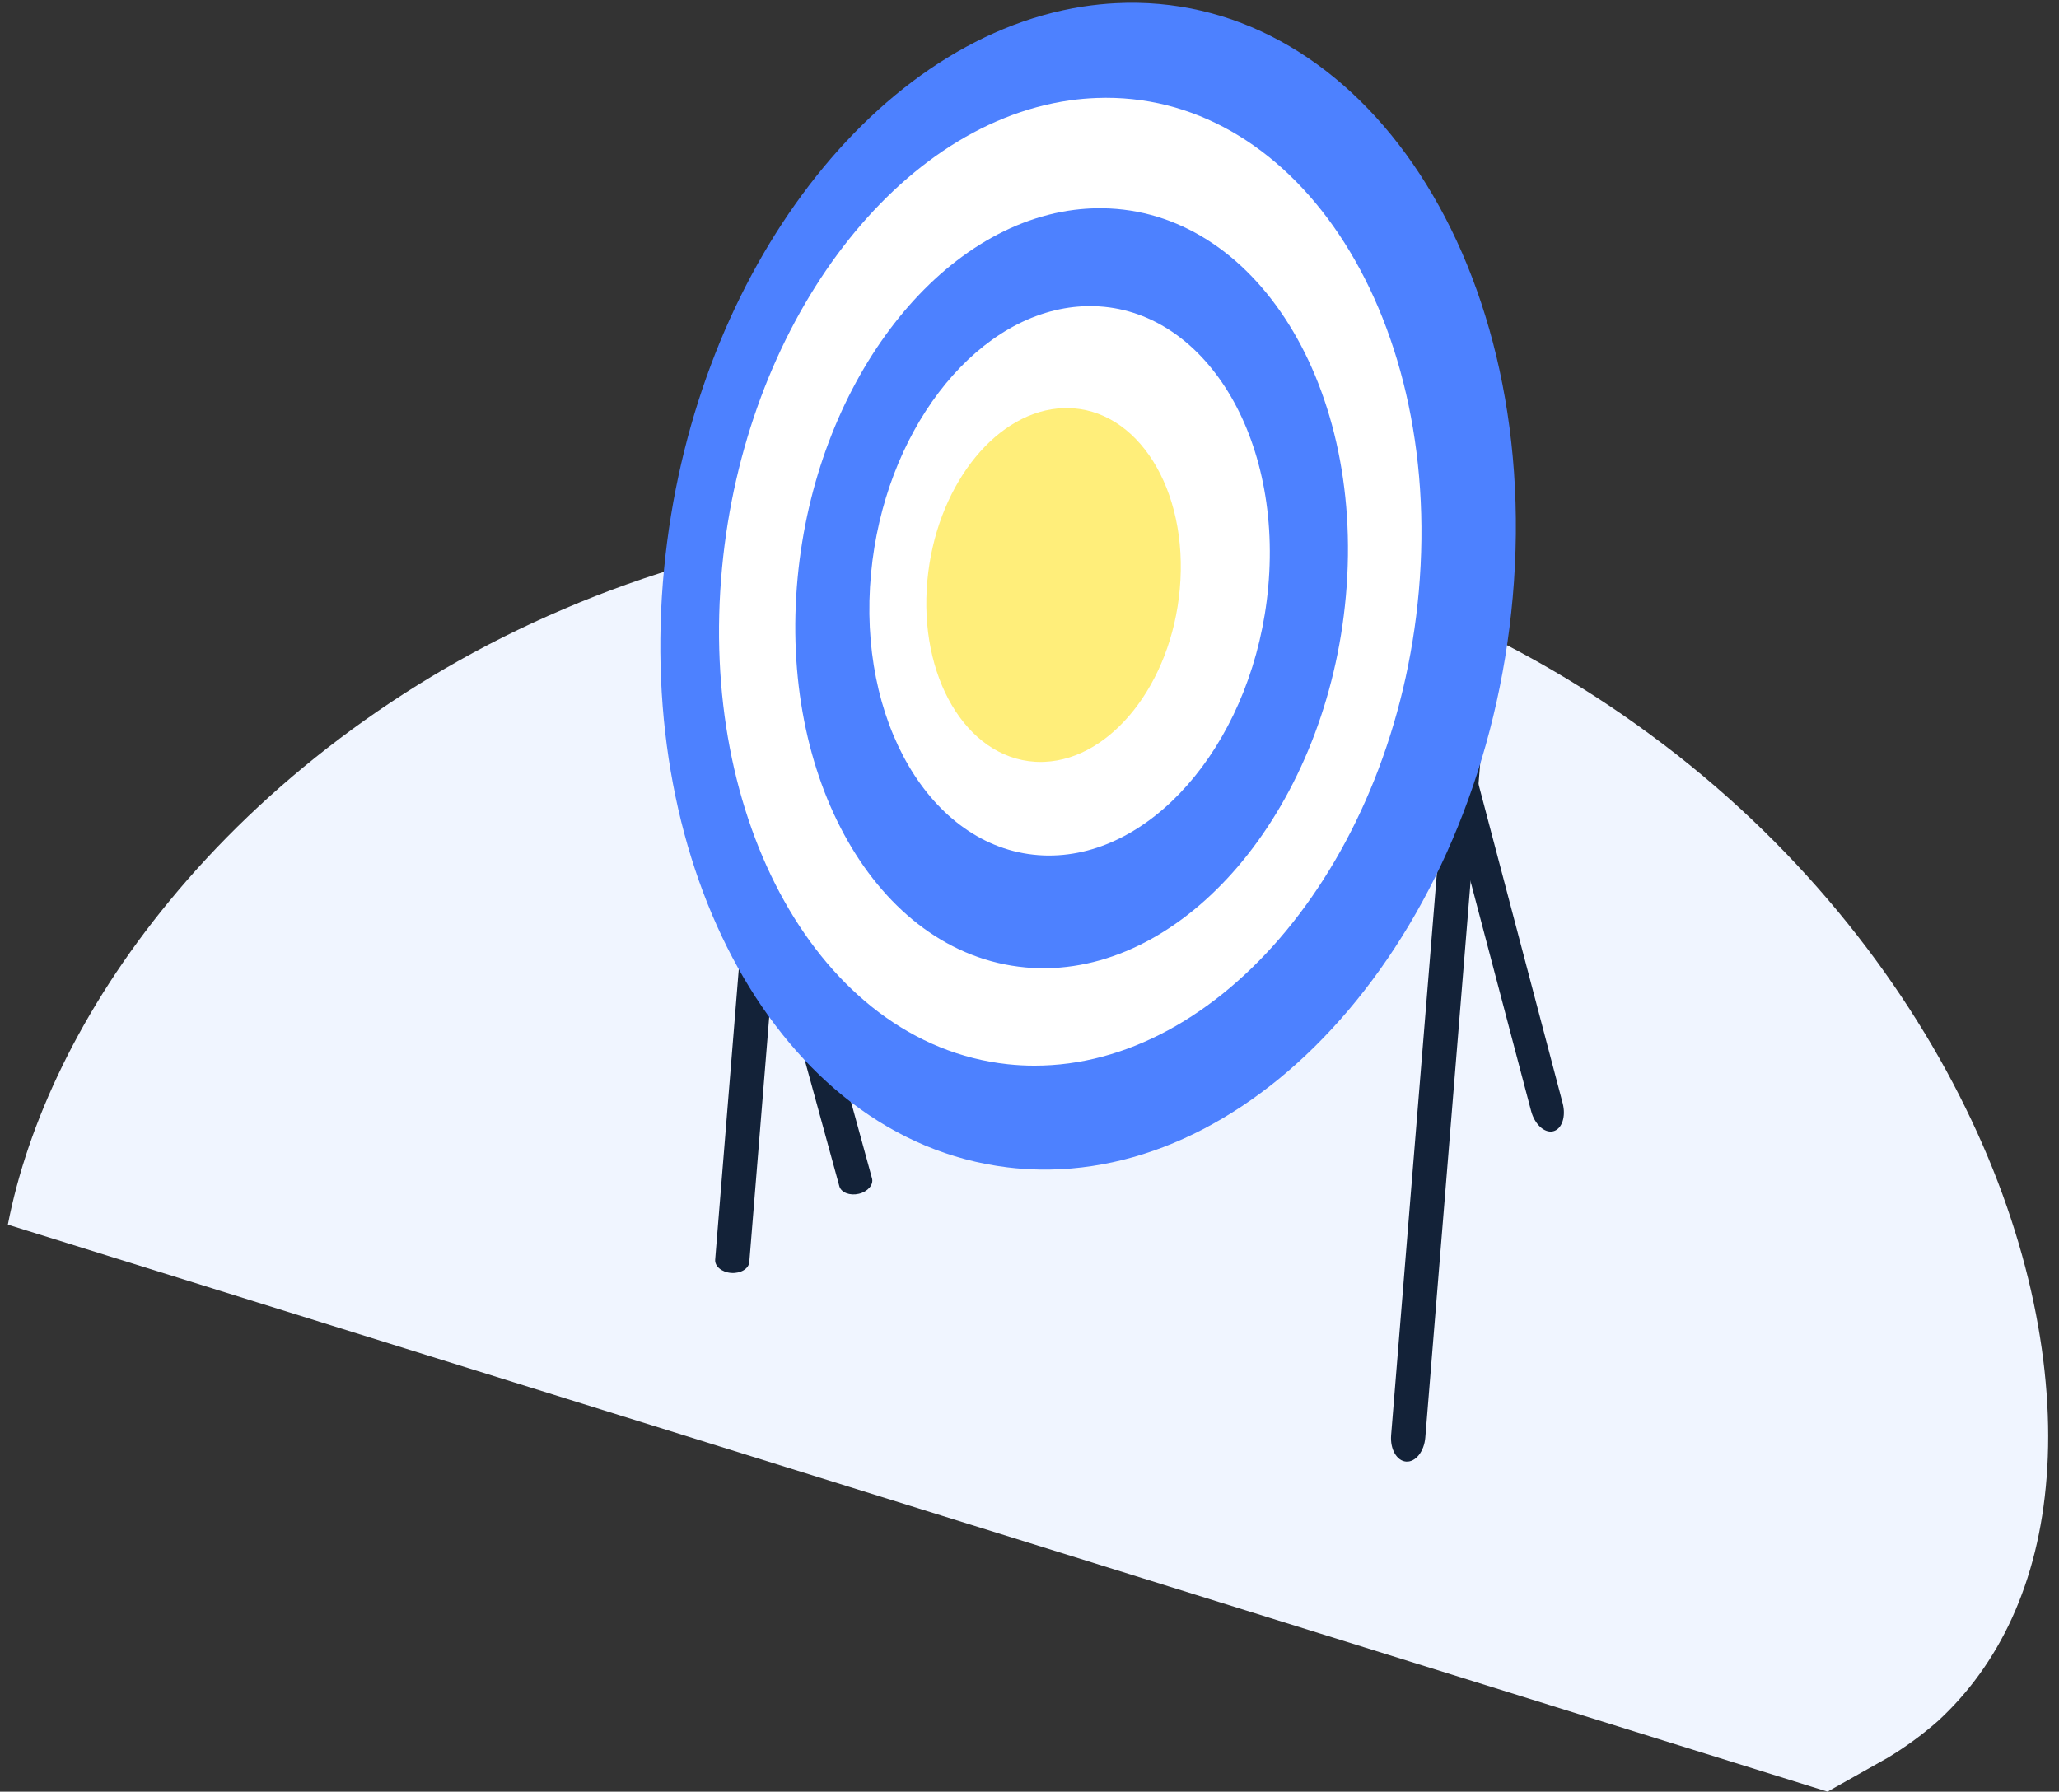
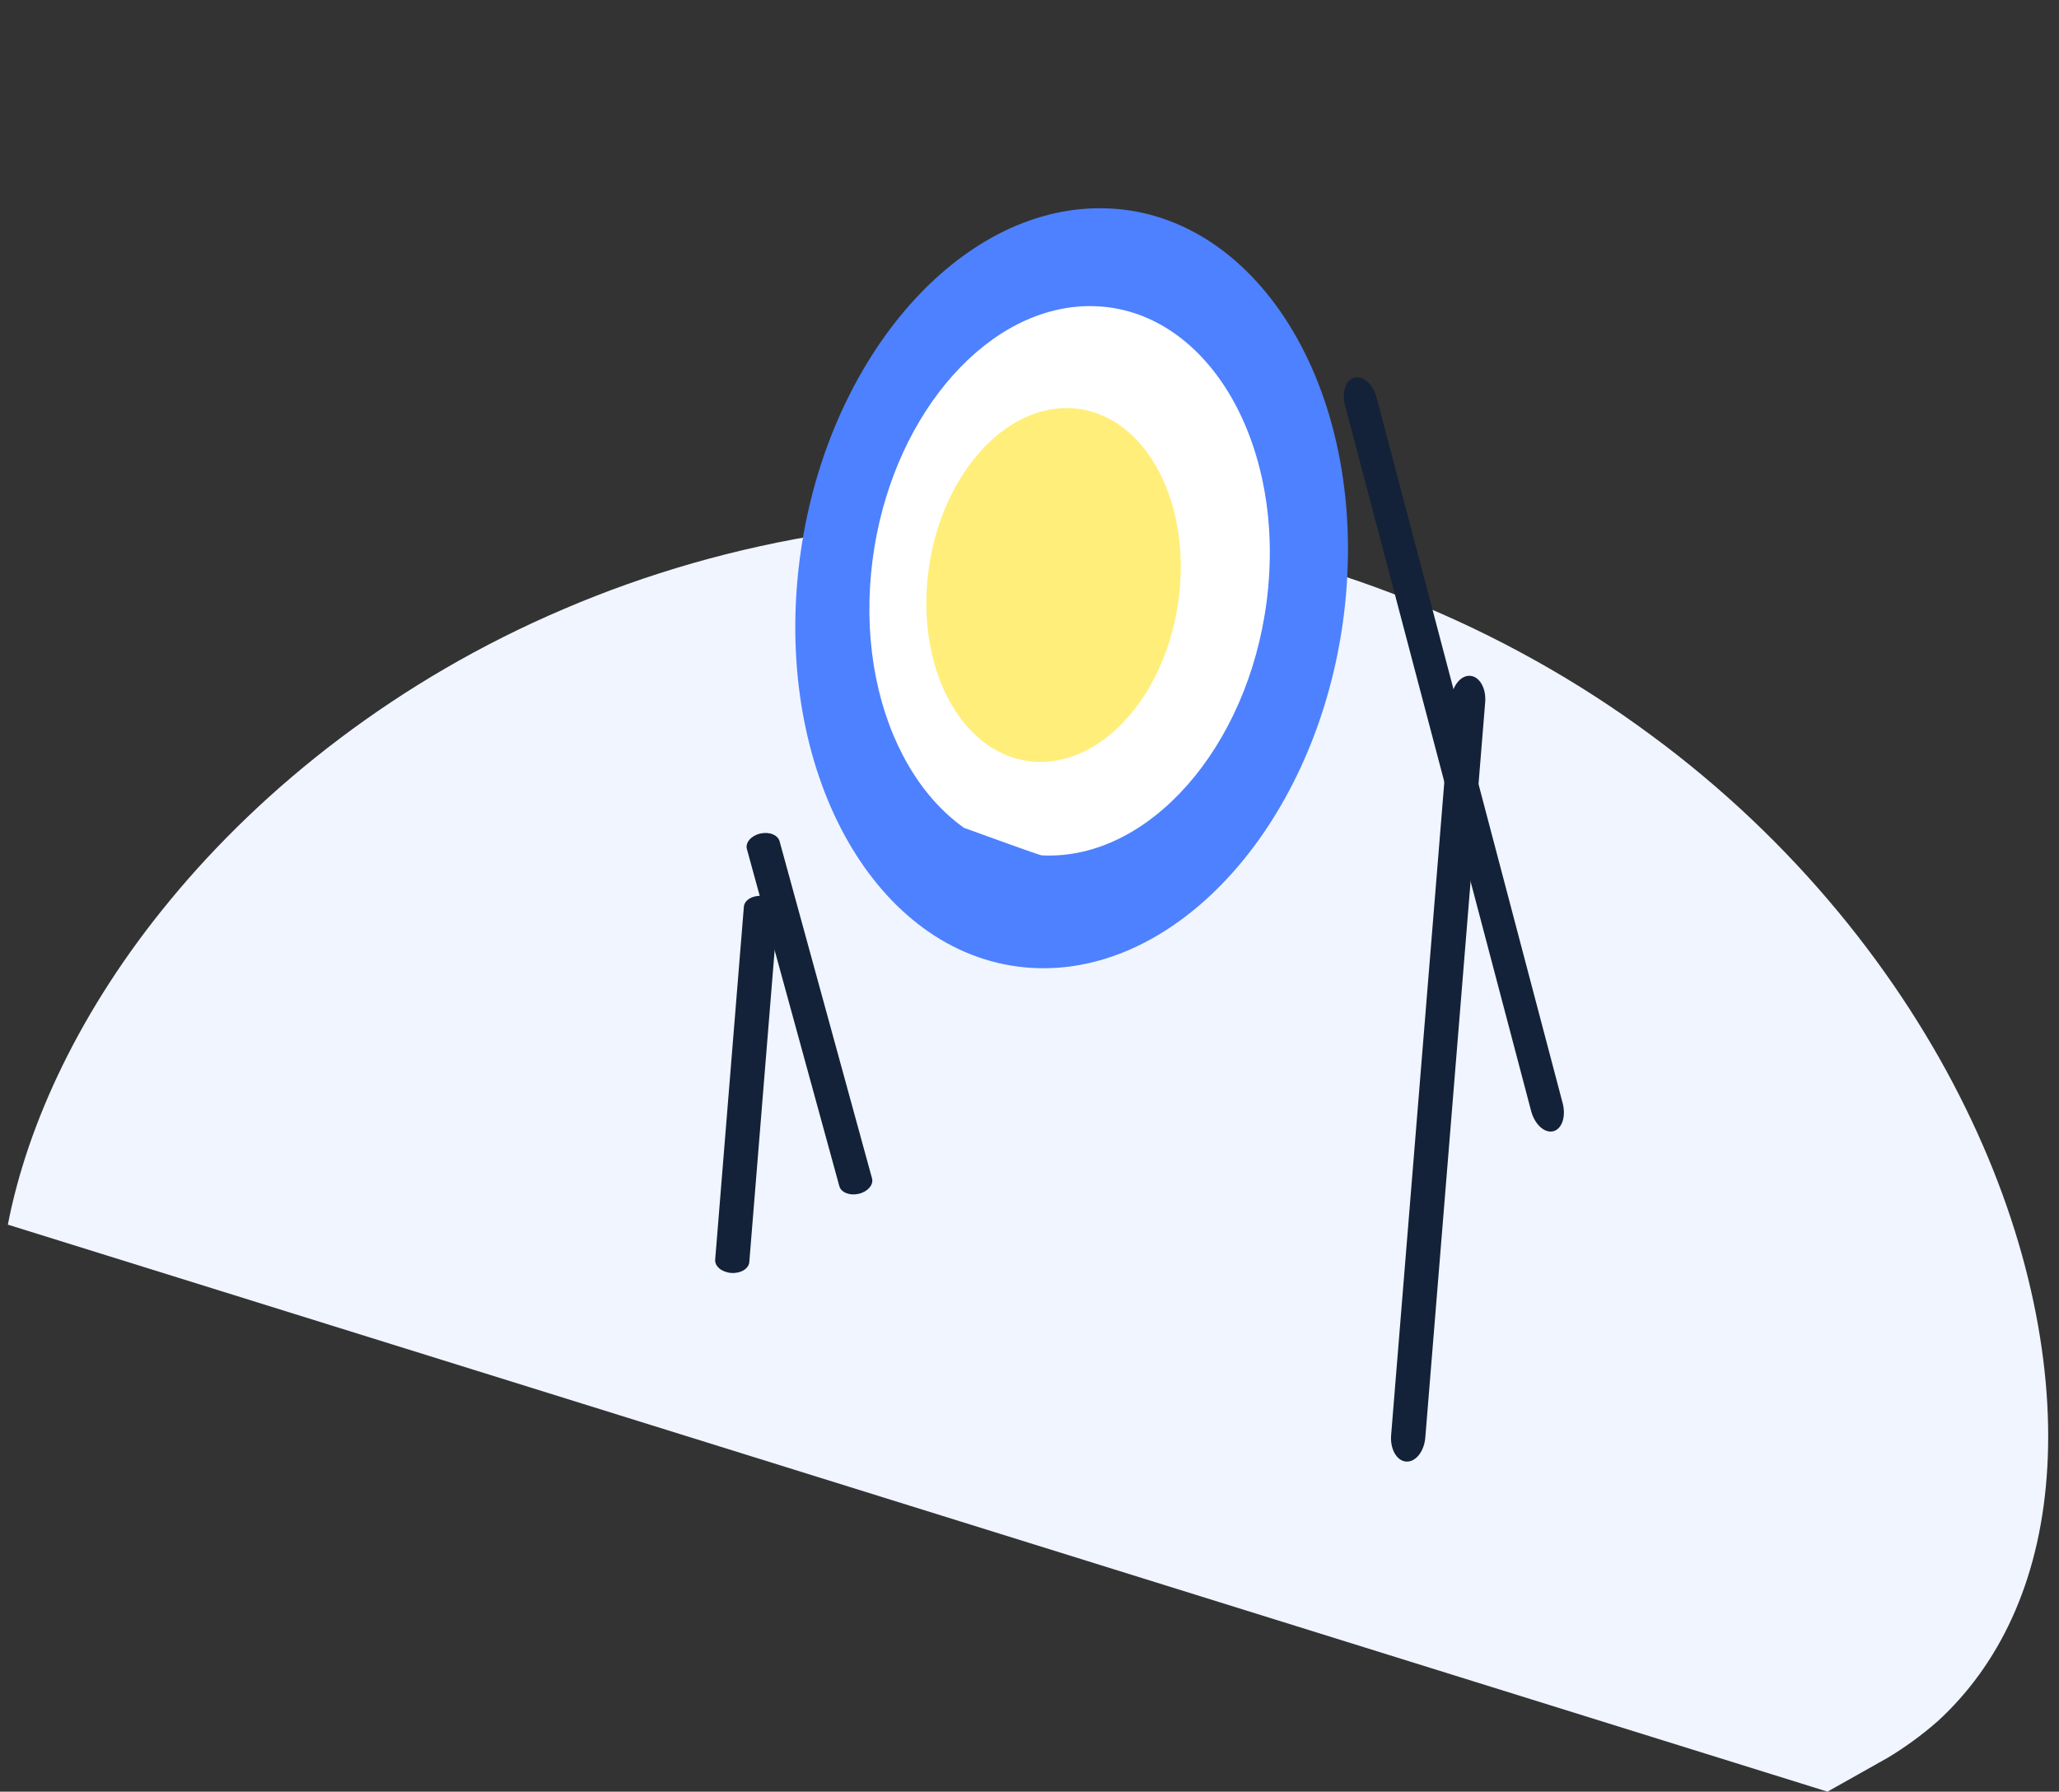
<svg xmlns="http://www.w3.org/2000/svg" width="131px" height="114px" viewBox="0 0 131 114" version="1.1">
  <rect x="0" y="0" width="131" height="114" fill="#333333" stroke="none" />
  <title>Group 15</title>
  <desc>Created with Sketch.</desc>
  <g id="Page-1" stroke="none" stroke-width="1" fill="none" fill-rule="evenodd">
    <g id="Offre-02-:-Formation---Page-catégorie" transform="translate(-254, -2061)">
      <g id="Group-15" transform="translate(254.5, 2061.177)">
        <path d="M120.073,111.781 C120.024,111.81 119.976,111.837 119.927,111.865 C119.976,111.837 120.024,111.81 120.073,111.781" id="Fill-1" fill="#DBE6FF" />
        <path d="M115.772,113.823 C115.752,113.835 119.635,111.648 119.616,111.66 C120.72,110.991 121.778,110.225 122.781,109.344 C126.651,105.798 129.206,100.574 129.716,93.79 C130.232,87.059 128.703,78.768 124.559,70.327 C120.445,61.908 113.716,53.338 104.511,46.574 C95.357,39.8 83.727,34.832 71.02,33.412 C58.326,31.895 45.85,34.077 35.362,38.579 C24.826,43.061 16.279,49.864 10.31,57.117 C4.614,64.015 1.242,71.319 0,77.745" id="Fill-3" fill="#F0F5FF" />
        <path d="M49.099,53.35 C48.988,52.944 48.432,52.727 47.858,52.864 C47.284,53.001 46.908,53.441 47.02,53.847 L52.901,75.295 C53.012,75.701 53.568,75.919 54.142,75.782 C54.717,75.645 55.092,75.204 54.98,74.798 L49.099,53.35 Z" id="Fill-6" fill="#132238" />
        <path d="M87.086,25.132 C86.862,24.282 86.231,23.706 85.677,23.843 C85.123,23.981 84.855,24.78 85.079,25.63 L96.915,70.514 C97.138,71.363 97.769,71.94 98.323,71.803 C98.877,71.665 99.145,70.865 98.921,70.015 L87.086,25.132 Z" id="Fill-8" fill="#132238" />
        <path d="M48.998,57.673 C49.033,57.248 48.575,56.869 47.975,56.827 C47.376,56.784 46.862,57.094 46.827,57.519 L45.002,79.972 C44.967,80.397 45.425,80.776 46.025,80.819 C46.624,80.861 47.138,80.552 47.173,80.127 L48.998,57.673 Z" id="Fill-10" fill="#132238" />
        <path d="M93.992,44.505 C94.064,43.619 93.636,42.867 93.036,42.825 C92.436,42.782 91.89,43.465 91.818,44.351 L88.008,91.141 C87.936,92.026 88.364,92.778 88.964,92.821 C89.564,92.864 90.109,92.181 90.182,91.295 L93.992,44.505 Z" id="Fill-12" fill="#132238" />
-         <path d="M68.414,0.238 C64.966,0.769 61.664,2.164 58.633,4.235 C55.642,6.28 52.906,8.991 50.546,12.195 C48.206,15.371 46.226,19.046 44.723,23.062 C43.226,27.062 42.196,31.421 41.753,35.997 C41.287,40.804 41.511,45.432 42.319,49.703 C43.132,54.005 44.542,57.968 46.449,61.396 C48.379,64.865 50.824,67.8 53.684,69.984 C56.589,72.203 59.929,73.653 63.595,74.1 C63.768,74.121 63.94,74.139 64.113,74.156 C64.286,74.172 64.459,74.186 64.632,74.198 C64.804,74.21 64.977,74.219 65.15,74.227 C65.323,74.234 65.496,74.239 65.669,74.241 C69.224,74.297 72.735,73.392 76.046,71.67 C79.402,69.924 82.54,67.345 85.295,64.094 C88.077,60.811 90.455,56.858 92.256,52.416 C94.067,47.953 95.285,43.023 95.745,37.825 C96.227,32.382 95.828,27.192 94.704,22.492 C93.589,17.831 91.765,13.679 89.394,10.249 C87.053,6.862 84.186,4.193 80.949,2.427 C77.763,0.69 74.225,-0.167 70.478,0.027 C70.304,0.036 70.131,0.047 69.958,0.06 C69.785,0.074 69.613,0.089 69.441,0.107 C69.269,0.124 69.098,0.144 68.927,0.166 C68.756,0.188 68.585,0.212 68.414,0.238" id="Fill-14" fill="#4D81FF" />
-         <path d="M67.577,6.208 C64.734,6.607 62.005,7.733 59.495,9.429 C57.012,11.108 54.737,13.351 52.772,16.015 C50.821,18.66 49.168,21.729 47.914,25.091 C46.665,28.441 45.806,32.097 45.441,35.935 C45.057,39.966 45.251,43.844 45.934,47.418 C46.621,51.013 47.806,54.316 49.403,57.163 C51.016,60.039 53.054,62.458 55.431,64.244 C57.838,66.052 60.597,67.214 63.617,67.538 C63.759,67.553 63.901,67.566 64.043,67.578 C64.185,67.589 64.327,67.599 64.469,67.607 C64.611,67.614 64.753,67.62 64.896,67.624 C65.038,67.627 65.18,67.629 65.322,67.629 C68.236,67.631 71.106,66.841 73.806,65.383 C76.536,63.908 79.084,61.755 81.317,59.059 C83.567,56.341 85.489,53.081 86.945,49.428 C88.407,45.76 89.393,41.714 89.769,37.452 C90.165,32.985 89.852,28.722 88.955,24.855 C88.063,21.014 86.599,17.581 84.687,14.732 C82.795,11.913 80.471,9.675 77.839,8.177 C75.241,6.698 72.347,5.942 69.272,6.057 C69.13,6.062 68.988,6.069 68.846,6.078 C68.704,6.087 68.562,6.098 68.421,6.11 C68.28,6.123 68.139,6.137 67.998,6.153 C67.857,6.17 67.717,6.188 67.577,6.208" id="Fill-17" fill="#FFFFFF" />
        <path d="M67.86,13.174 C65.616,13.457 63.455,14.315 61.464,15.63 C59.489,16.934 57.676,18.691 56.108,20.787 C54.549,22.872 53.227,25.298 52.225,27.962 C51.225,30.618 50.539,33.519 50.25,36.566 C49.947,39.766 50.108,42.842 50.662,45.672 C51.218,48.516 52.171,51.122 53.453,53.36 C54.744,55.616 56.371,57.503 58.263,58.884 C60.174,60.279 62.358,61.159 64.741,61.378 C64.853,61.388 64.965,61.397 65.077,61.404 C65.189,61.411 65.301,61.417 65.412,61.421 C65.524,61.425 65.636,61.428 65.747,61.429 C65.859,61.43 65.971,61.43 66.083,61.429 C68.372,61.395 70.621,60.744 72.73,59.577 C74.859,58.399 76.841,56.698 78.575,54.582 C80.32,52.452 81.808,49.907 82.936,47.063 C84.067,44.21 84.832,41.066 85.128,37.756 C85.439,34.287 85.204,30.973 84.518,27.961 C83.835,24.965 82.708,22.279 81.231,20.04 C79.767,17.819 77.962,16.043 75.912,14.841 C73.883,13.65 71.615,13.022 69.197,13.076 C69.085,13.078 68.973,13.082 68.861,13.087 C68.749,13.093 68.638,13.1 68.526,13.108 C68.415,13.116 68.304,13.126 68.193,13.137 C68.082,13.148 67.971,13.161 67.86,13.174" id="Fill-20" fill="#4D81FF" />
-         <path d="M67.818,19.358 C66.187,19.539 64.611,20.141 63.156,21.078 C61.71,22.011 60.381,23.276 59.228,24.795 C58.081,26.307 57.108,28.073 56.37,30.016 C55.634,31.955 55.13,34.076 54.92,36.304 C54.699,38.642 54.822,40.888 55.235,42.952 C55.649,45.023 56.356,46.915 57.303,48.534 C58.255,50.163 59.451,51.518 60.838,52.5 C62.235,53.49 63.826,54.103 65.557,54.234 C65.638,54.24 65.719,54.245 65.8,54.249 C65.881,54.253 65.962,54.256 66.043,54.258 C66.124,54.26 66.205,54.26 66.286,54.26 C66.366,54.26 66.447,54.259 66.528,54.256 C68.184,54.207 69.806,53.715 71.324,52.855 C72.851,51.99 74.271,50.753 75.511,49.224 C76.757,47.688 77.818,45.859 78.623,43.821 C79.429,41.778 79.976,39.53 80.19,37.163 C80.415,34.682 80.253,32.309 79.769,30.15 C79.288,27.998 78.489,26.063 77.439,24.444 C76.395,22.834 75.105,21.538 73.634,20.65 C72.174,19.768 70.538,19.289 68.789,19.301 C68.708,19.302 68.626,19.303 68.545,19.306 C68.464,19.309 68.383,19.312 68.302,19.317 C68.221,19.322 68.141,19.328 68.06,19.335 C67.979,19.342 67.899,19.349 67.818,19.358" id="Fill-23" fill="#FFFFFF" />
+         <path d="M67.818,19.358 C66.187,19.539 64.611,20.141 63.156,21.078 C61.71,22.011 60.381,23.276 59.228,24.795 C58.081,26.307 57.108,28.073 56.37,30.016 C55.634,31.955 55.13,34.076 54.92,36.304 C54.699,38.642 54.822,40.888 55.235,42.952 C55.649,45.023 56.356,46.915 57.303,48.534 C58.255,50.163 59.451,51.518 60.838,52.5 C65.638,54.24 65.719,54.245 65.8,54.249 C65.881,54.253 65.962,54.256 66.043,54.258 C66.124,54.26 66.205,54.26 66.286,54.26 C66.366,54.26 66.447,54.259 66.528,54.256 C68.184,54.207 69.806,53.715 71.324,52.855 C72.851,51.99 74.271,50.753 75.511,49.224 C76.757,47.688 77.818,45.859 78.623,43.821 C79.429,41.778 79.976,39.53 80.19,37.163 C80.415,34.682 80.253,32.309 79.769,30.15 C79.288,27.998 78.489,26.063 77.439,24.444 C76.395,22.834 75.105,21.538 73.634,20.65 C72.174,19.768 70.538,19.289 68.789,19.301 C68.708,19.302 68.626,19.303 68.545,19.306 C68.464,19.309 68.383,19.312 68.302,19.317 C68.221,19.322 68.141,19.328 68.06,19.335 C67.979,19.342 67.899,19.349 67.818,19.358" id="Fill-23" fill="#FFFFFF" />
        <path d="M66.785,25.816 C65.744,25.917 64.737,26.291 63.805,26.886 C62.877,27.478 62.022,28.29 61.281,29.269 C60.541,30.245 59.914,31.39 59.438,32.653 C58.963,33.915 58.638,35.296 58.504,36.749 C58.362,38.274 58.444,39.737 58.714,41.078 C58.984,42.422 59.443,43.646 60.056,44.688 C60.671,45.735 61.442,46.601 62.334,47.222 C63.229,47.846 64.247,48.225 65.352,48.293 C65.404,48.296 65.456,48.298 65.507,48.3 C65.559,48.302 65.611,48.303 65.662,48.303 C65.714,48.303 65.766,48.303 65.817,48.302 C65.869,48.301 65.92,48.3 65.971,48.297 C67.023,48.25 68.049,47.92 69.006,47.357 C69.967,46.792 70.858,45.992 71.636,45.009 C72.415,44.022 73.078,42.852 73.581,41.55 C74.084,40.247 74.426,38.813 74.561,37.304 C74.704,35.72 74.607,34.206 74.309,32.826 C74.012,31.449 73.516,30.208 72.861,29.165 C72.209,28.126 71.4,27.284 70.475,26.701 C69.554,26.121 68.518,25.797 67.406,25.788 C67.354,25.788 67.302,25.788 67.25,25.789 C67.198,25.79 67.146,25.791 67.095,25.794 C67.043,25.796 66.991,25.799 66.94,25.803 C66.888,25.806 66.837,25.811 66.785,25.816" id="Fill-26" fill="#FFEE7A" />
      </g>
    </g>
  </g>
</svg>